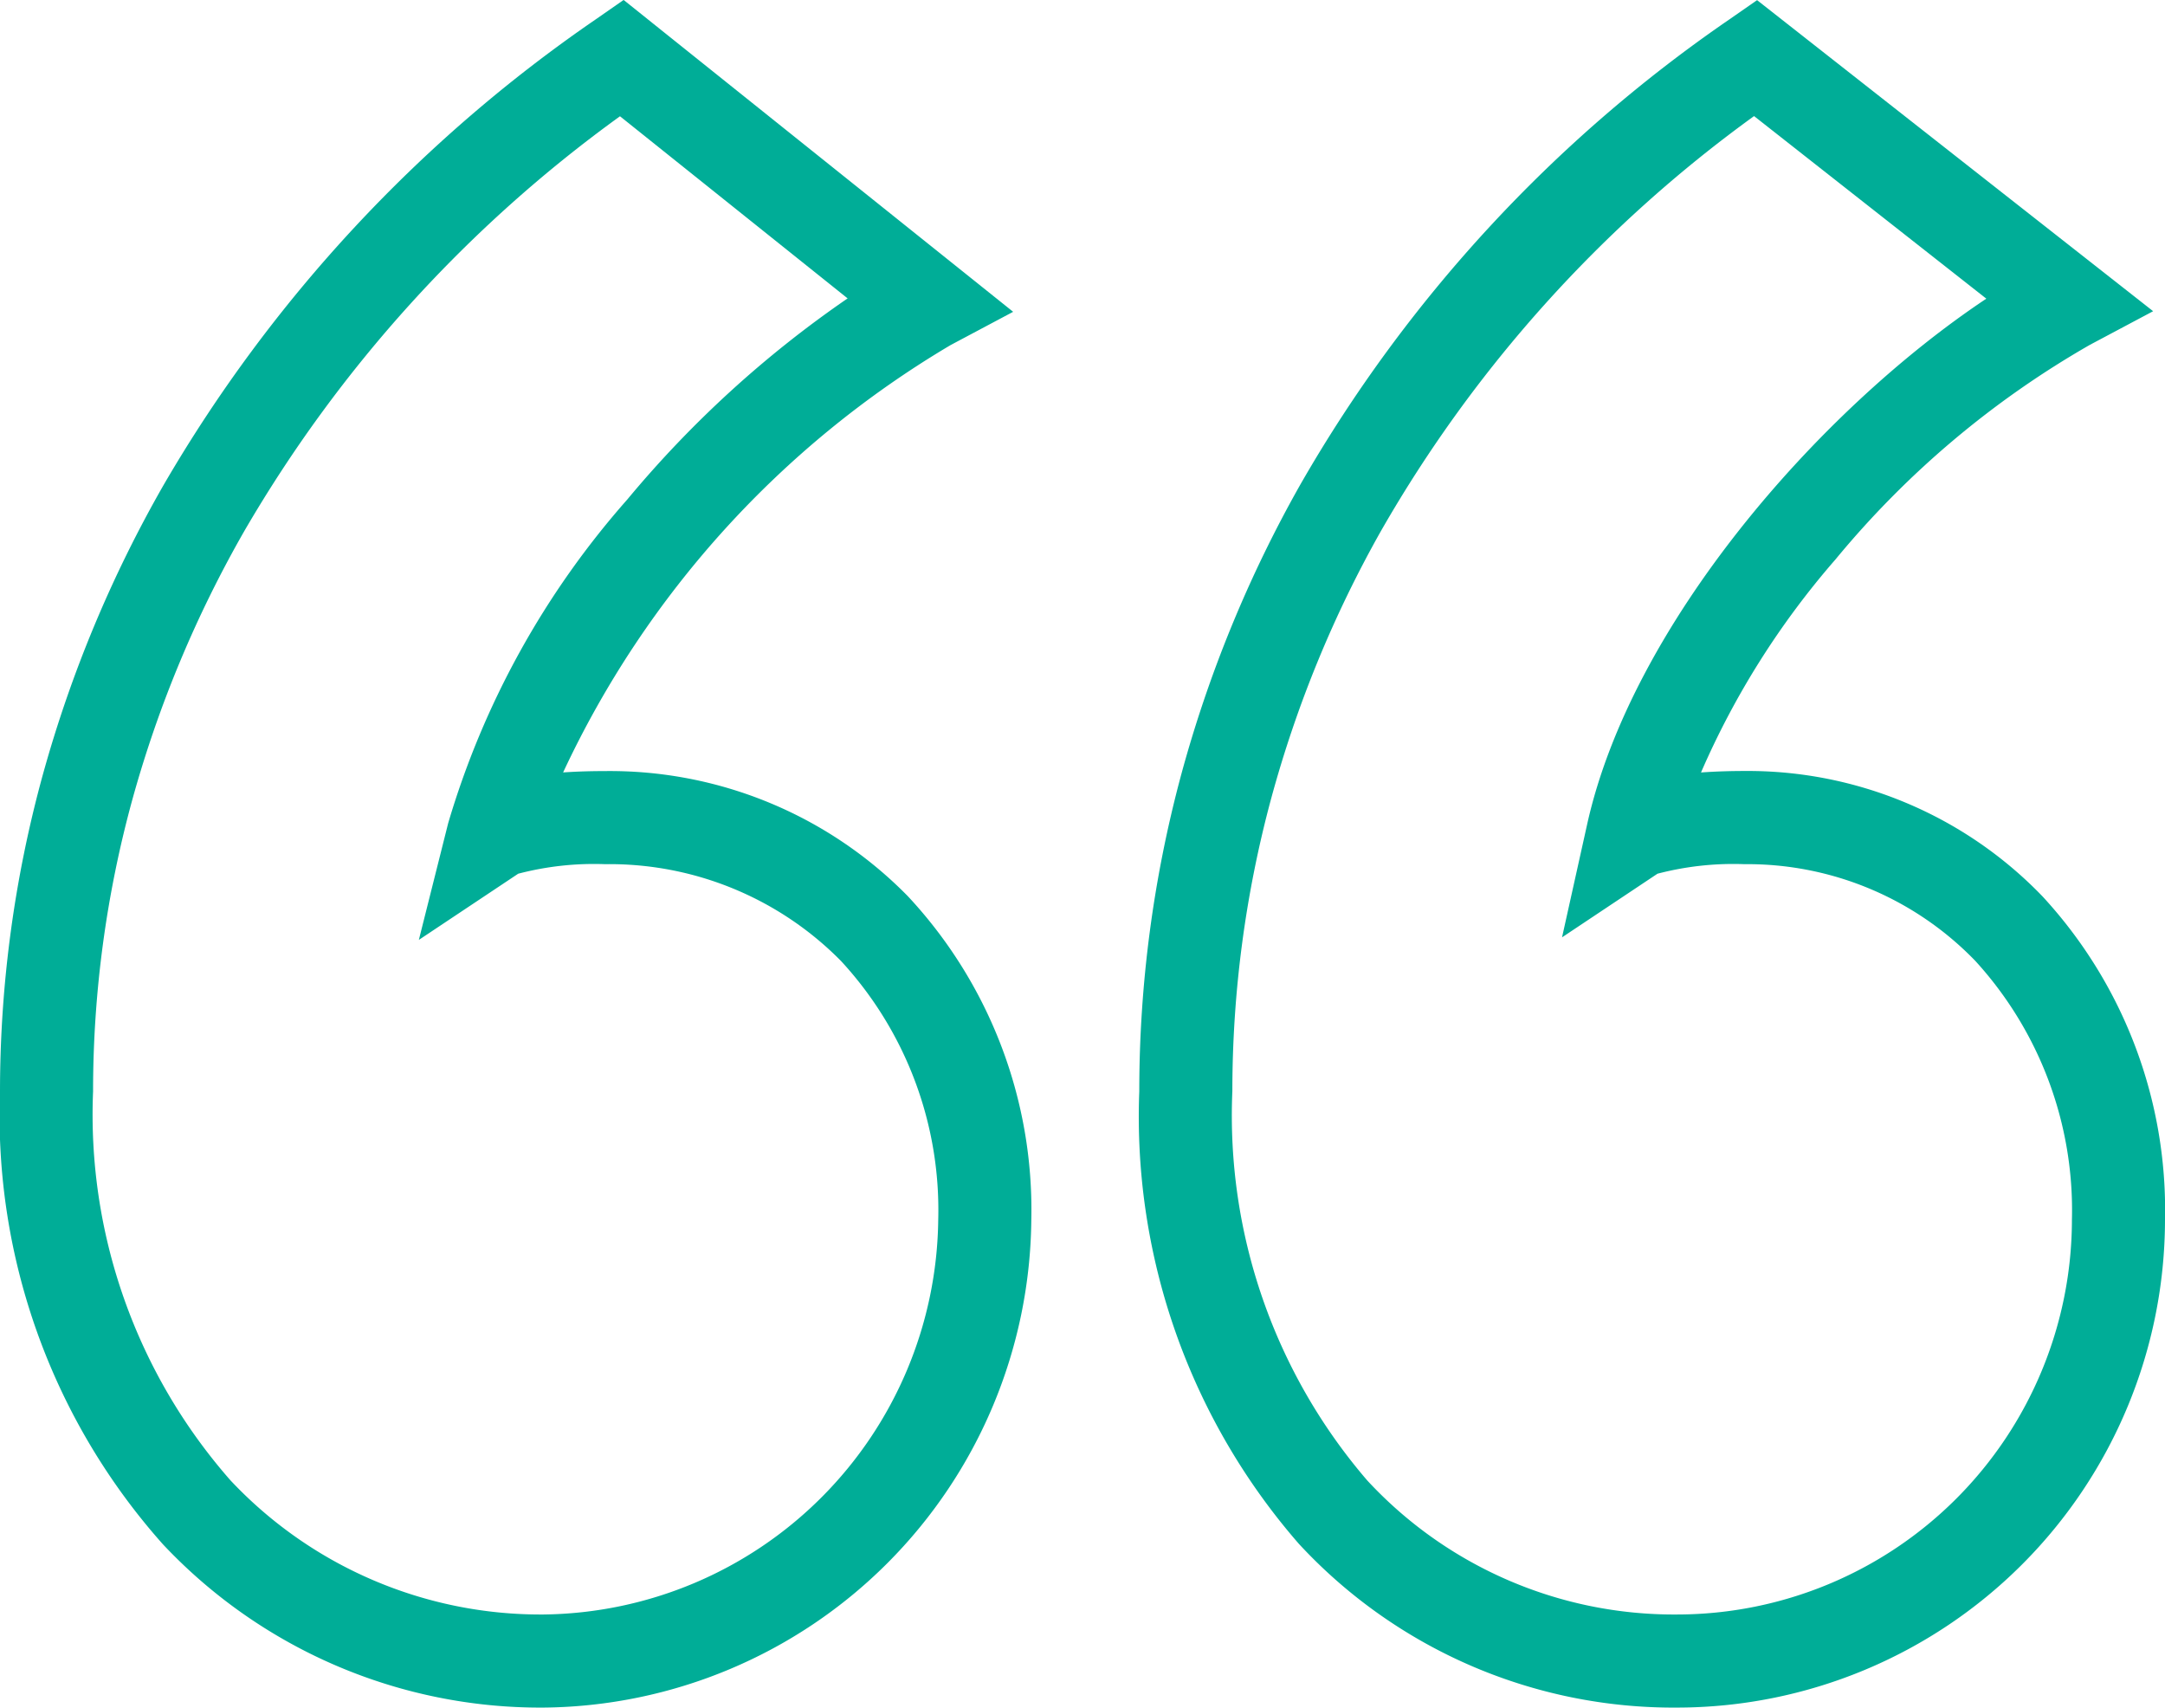
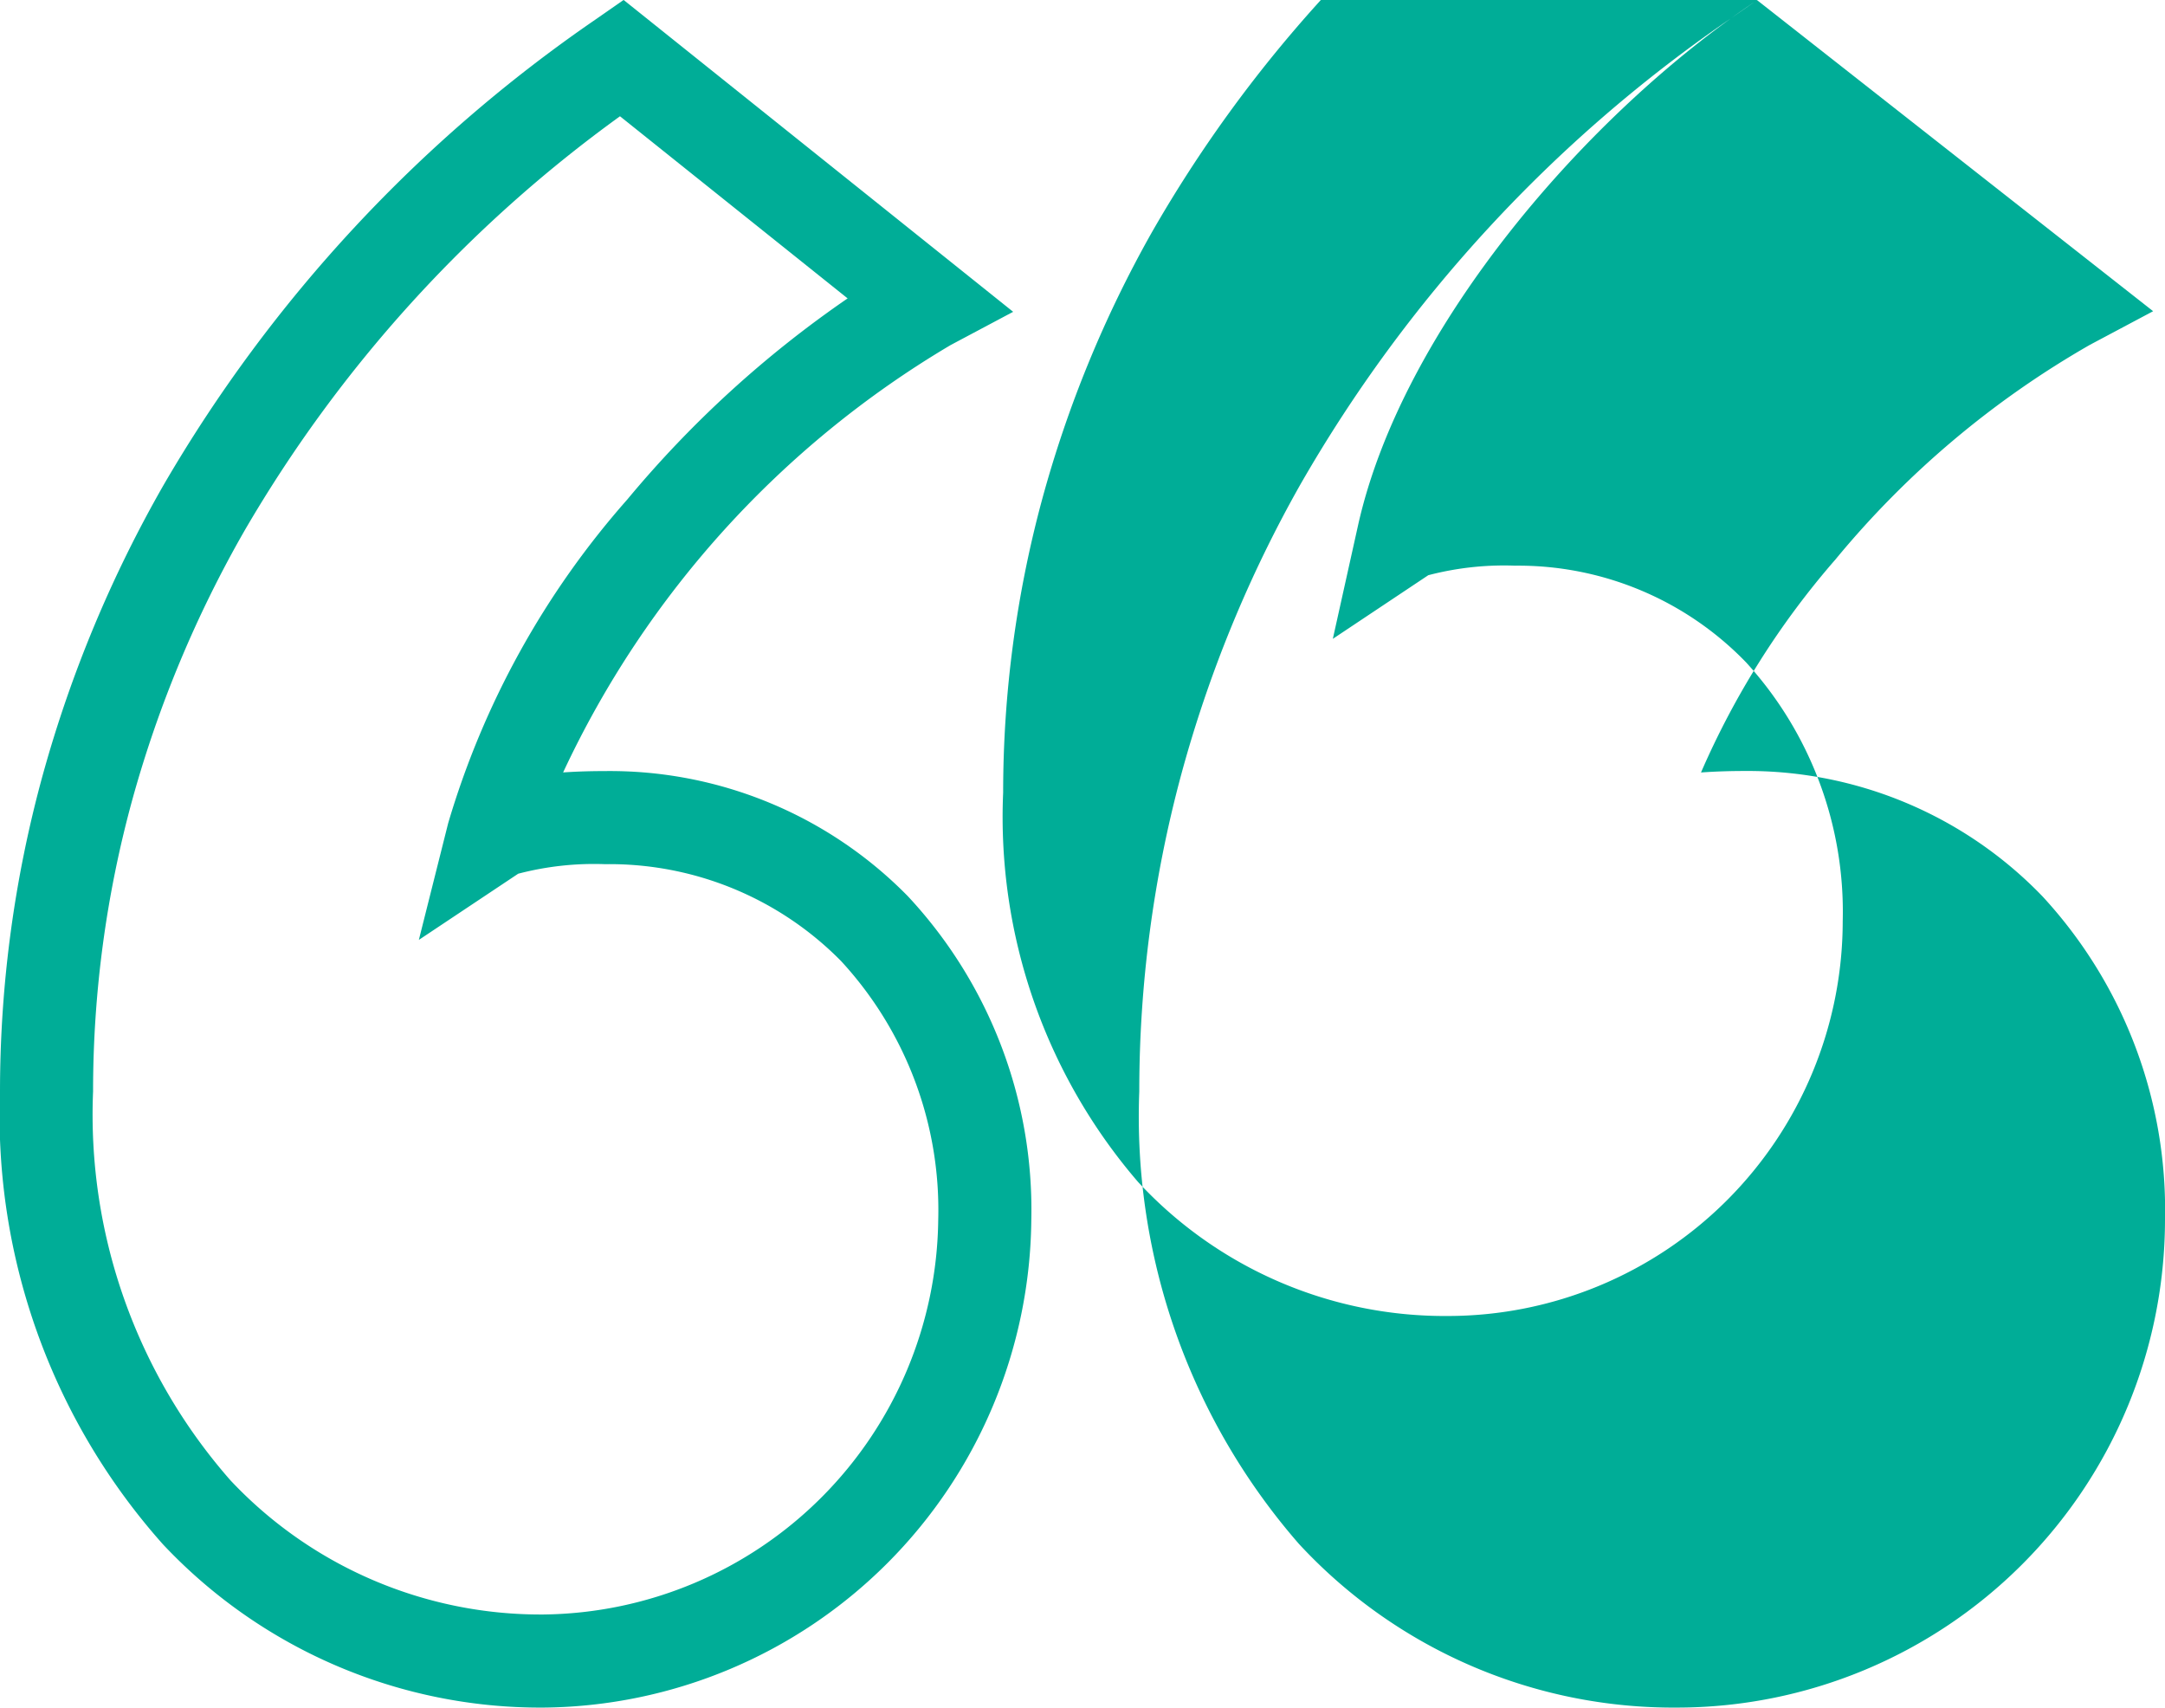
<svg xmlns="http://www.w3.org/2000/svg" width="46.52" height="36.687">
-   <path data-name="“" d="M13.4-.001l8.37 6.7-1.343.714a20.979 20.979 0 00-8.327 9.182c.333-.023.646-.029.9-.029a8.966 8.966 0 016.508 2.689 9.871 9.871 0 012.652 6.951 10.578 10.578 0 01-10.48 10.48 11.126 11.126 0 01-8.18-3.509A13.85 13.85 0 010 23.446a25.67 25.67 0 01.921-6.805 27.018 27.018 0 012.6-6.231A31.061 31.061 0 0112.789.424zm4.812 6.411l-4.89-3.912a28.917 28.917 0 00-8.066 8.9 25.017 25.017 0 00-2.409 5.769A23.669 23.669 0 002 23.446a11.9 11.9 0 002.953 8.359 9.145 9.145 0 006.727 2.881 8.579 8.579 0 008.48-8.48 7.887 7.887 0 00-2.088-5.559A6.983 6.983 0 0013 18.566a6.436 6.436 0 00-1.865.205L9 20.193l.63-2.507a18.347 18.347 0 013.849-6.955 23.287 23.287 0 014.735-4.321zM37.755.003l8.51 6.683-1.356.721a19.875 19.875 0 00-5.466 4.608 17.678 17.678 0 00-2.893 4.581c.346-.025.671-.032.93-.032a8.789 8.789 0 016.406 2.692 9.925 9.925 0 012.634 6.95 10.492 10.492 0 01-10.48 10.48 10.961 10.961 0 01-8.128-3.515 13.97 13.97 0 01-3.432-9.725 26.129 26.129 0 01.9-6.8 27.06 27.06 0 012.558-6.231A30.563 30.563 0 0137.149.424zm4.925 6.413l-4.99-3.922a28.432 28.432 0 00-8.009 8.9 25.058 25.058 0 00-2.369 5.769 24.128 24.128 0 00-.832 6.28 12.018 12.018 0 002.9 8.365 8.981 8.981 0 006.66 2.878 8.49 8.49 0 008.48-8.48 7.94 7.94 0 00-2.076-5.562 6.806 6.806 0 00-4.964-2.078 6.436 6.436 0 00-1.865.205l-2.051 1.367.54-2.43c.948-4.266 4.944-8.871 8.578-11.292z" fill="#00ad97" />
+   <path data-name="“" d="M13.4-.001l8.37 6.7-1.343.714a20.979 20.979 0 00-8.327 9.182c.333-.023.646-.029.9-.029a8.966 8.966 0 016.508 2.689 9.871 9.871 0 012.652 6.951 10.578 10.578 0 01-10.48 10.48 11.126 11.126 0 01-8.18-3.509A13.85 13.85 0 010 23.446a25.67 25.67 0 01.921-6.805 27.018 27.018 0 012.6-6.231A31.061 31.061 0 0112.789.424zm4.812 6.411l-4.89-3.912a28.917 28.917 0 00-8.066 8.9 25.017 25.017 0 00-2.409 5.769A23.669 23.669 0 002 23.446a11.9 11.9 0 002.953 8.359 9.145 9.145 0 006.727 2.881 8.579 8.579 0 008.48-8.48 7.887 7.887 0 00-2.088-5.559A6.983 6.983 0 0013 18.566a6.436 6.436 0 00-1.865.205L9 20.193l.63-2.507a18.347 18.347 0 013.849-6.955 23.287 23.287 0 014.735-4.321zM37.755.003l8.51 6.683-1.356.721a19.875 19.875 0 00-5.466 4.608 17.678 17.678 0 00-2.893 4.581c.346-.025.671-.032.93-.032a8.789 8.789 0 016.406 2.692 9.925 9.925 0 012.634 6.95 10.492 10.492 0 01-10.48 10.48 10.961 10.961 0 01-8.128-3.515 13.97 13.97 0 01-3.432-9.725 26.129 26.129 0 01.9-6.8 27.06 27.06 0 012.558-6.231A30.563 30.563 0 0137.149.424zl-4.99-3.922a28.432 28.432 0 00-8.009 8.9 25.058 25.058 0 00-2.369 5.769 24.128 24.128 0 00-.832 6.28 12.018 12.018 0 002.9 8.365 8.981 8.981 0 006.66 2.878 8.49 8.49 0 008.48-8.48 7.94 7.94 0 00-2.076-5.562 6.806 6.806 0 00-4.964-2.078 6.436 6.436 0 00-1.865.205l-2.051 1.367.54-2.43c.948-4.266 4.944-8.871 8.578-11.292z" fill="#00ad97" />
</svg>